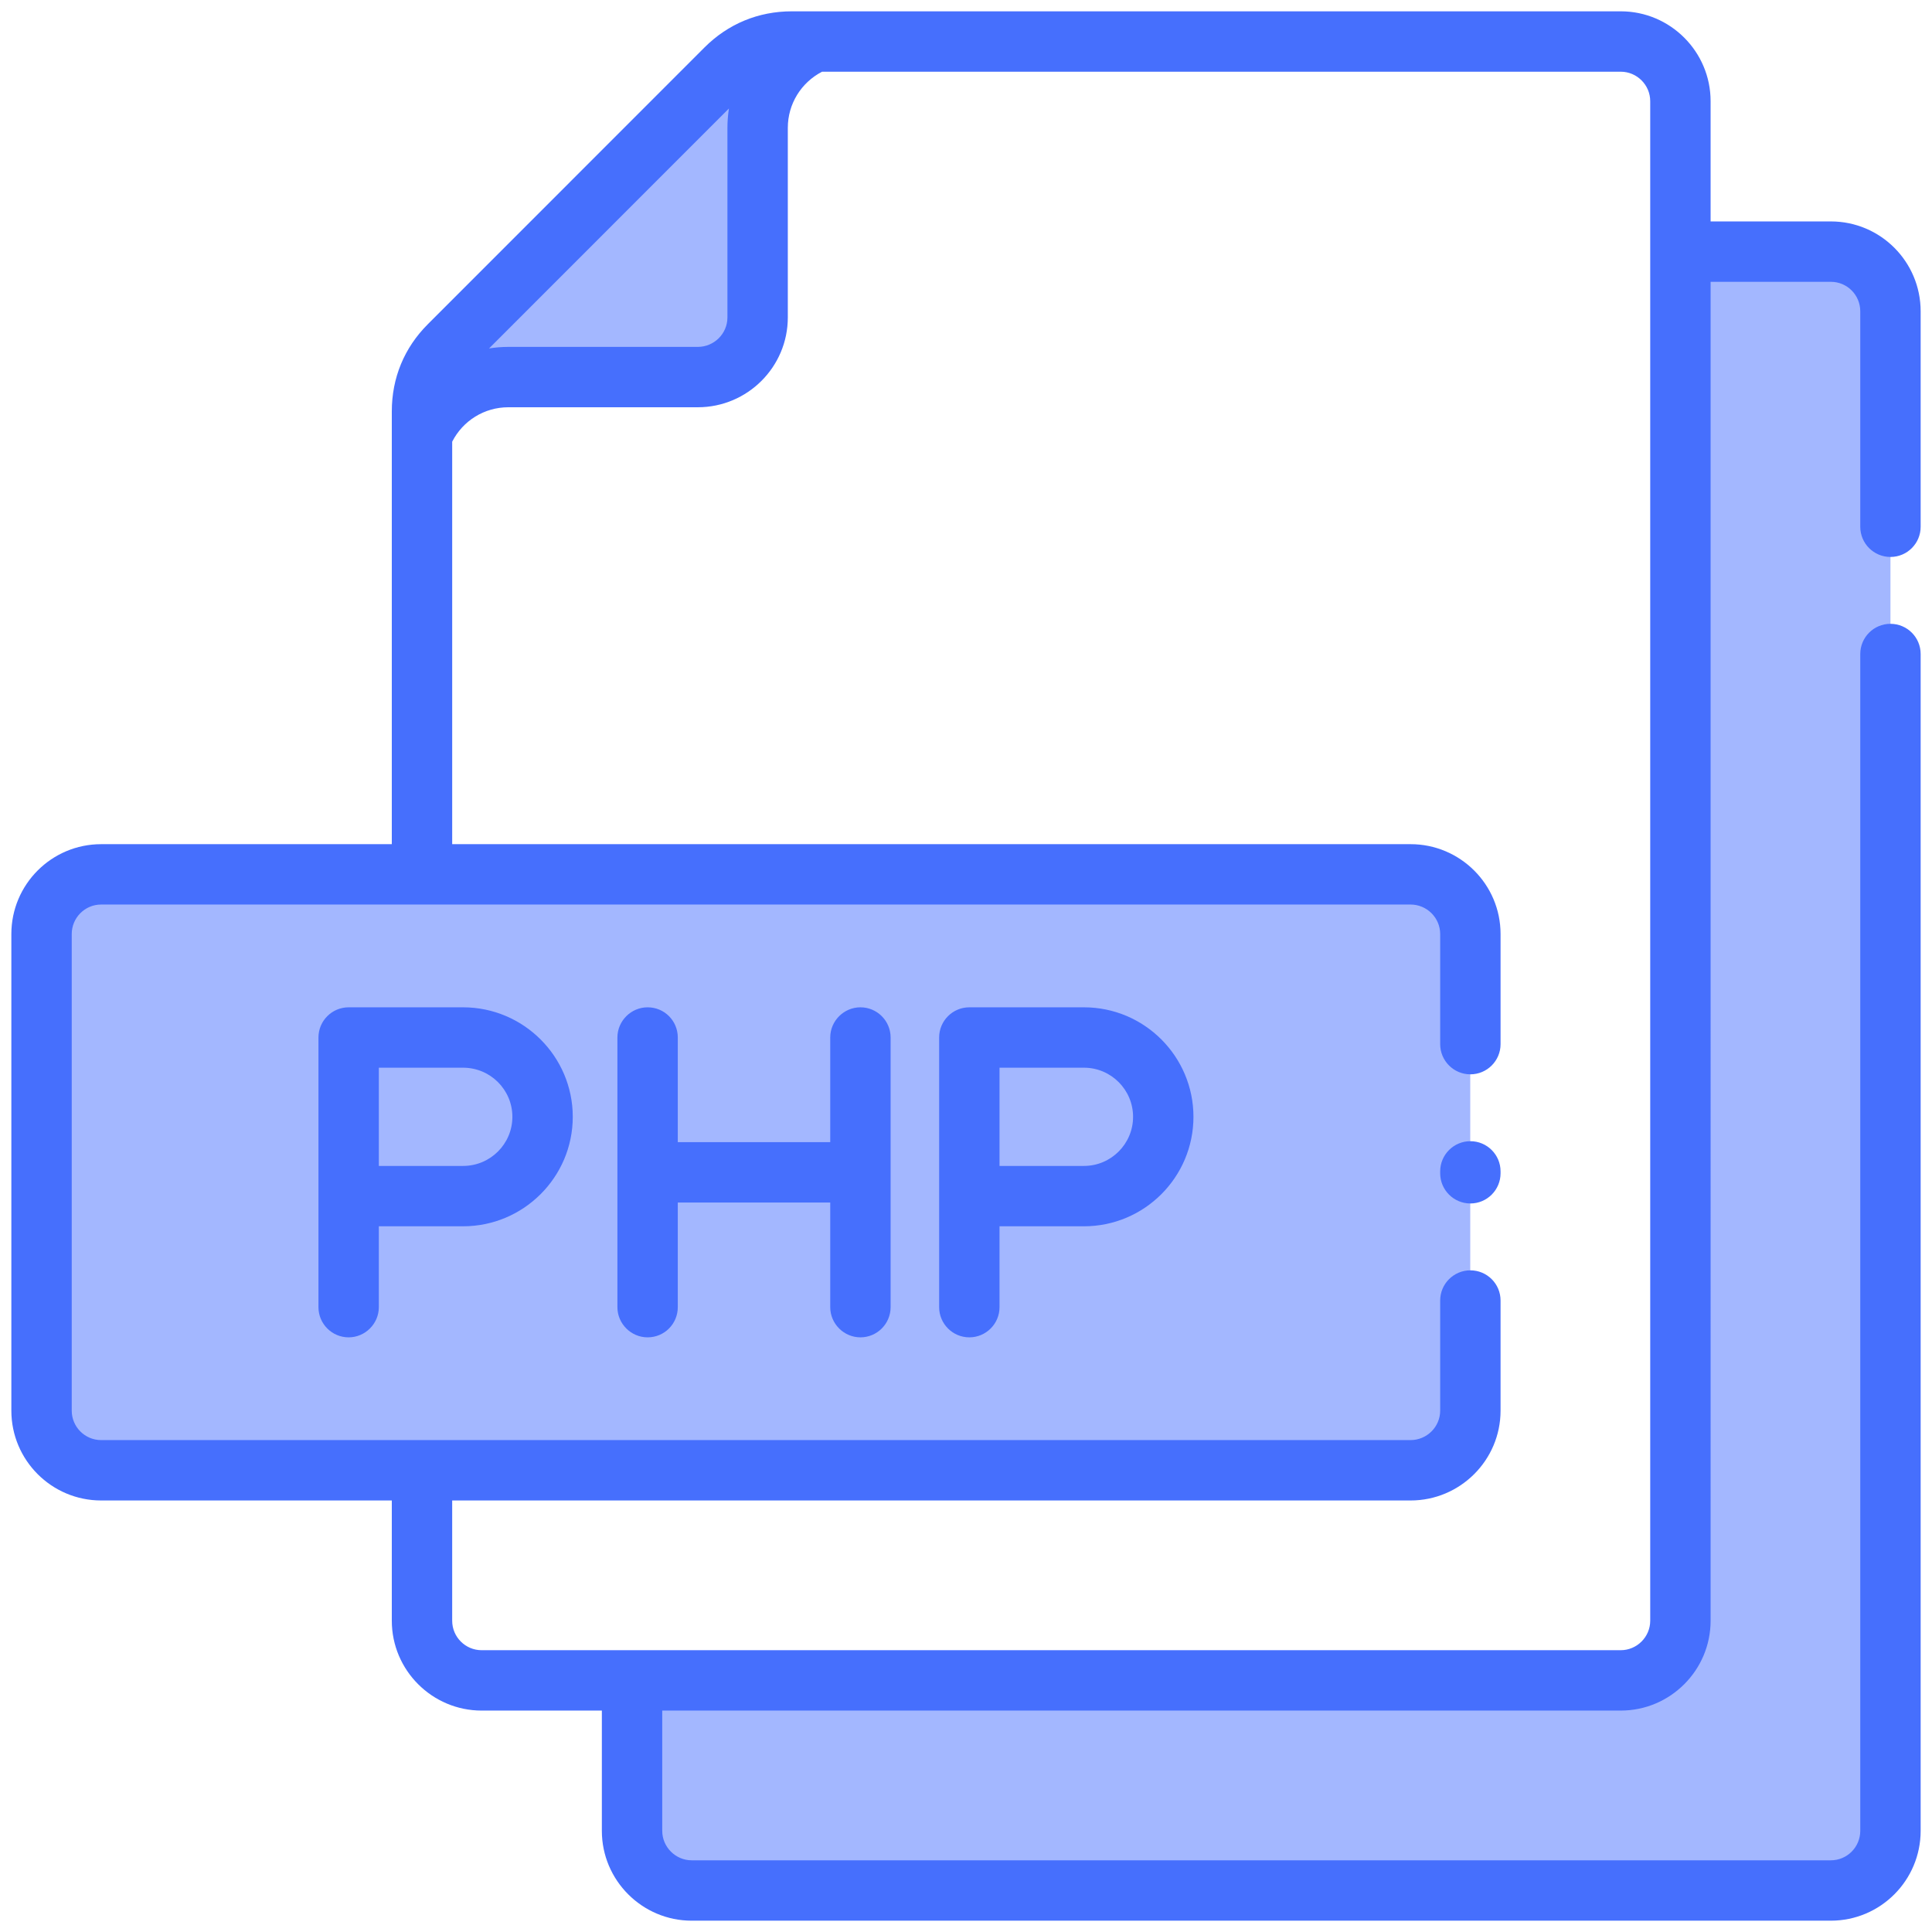
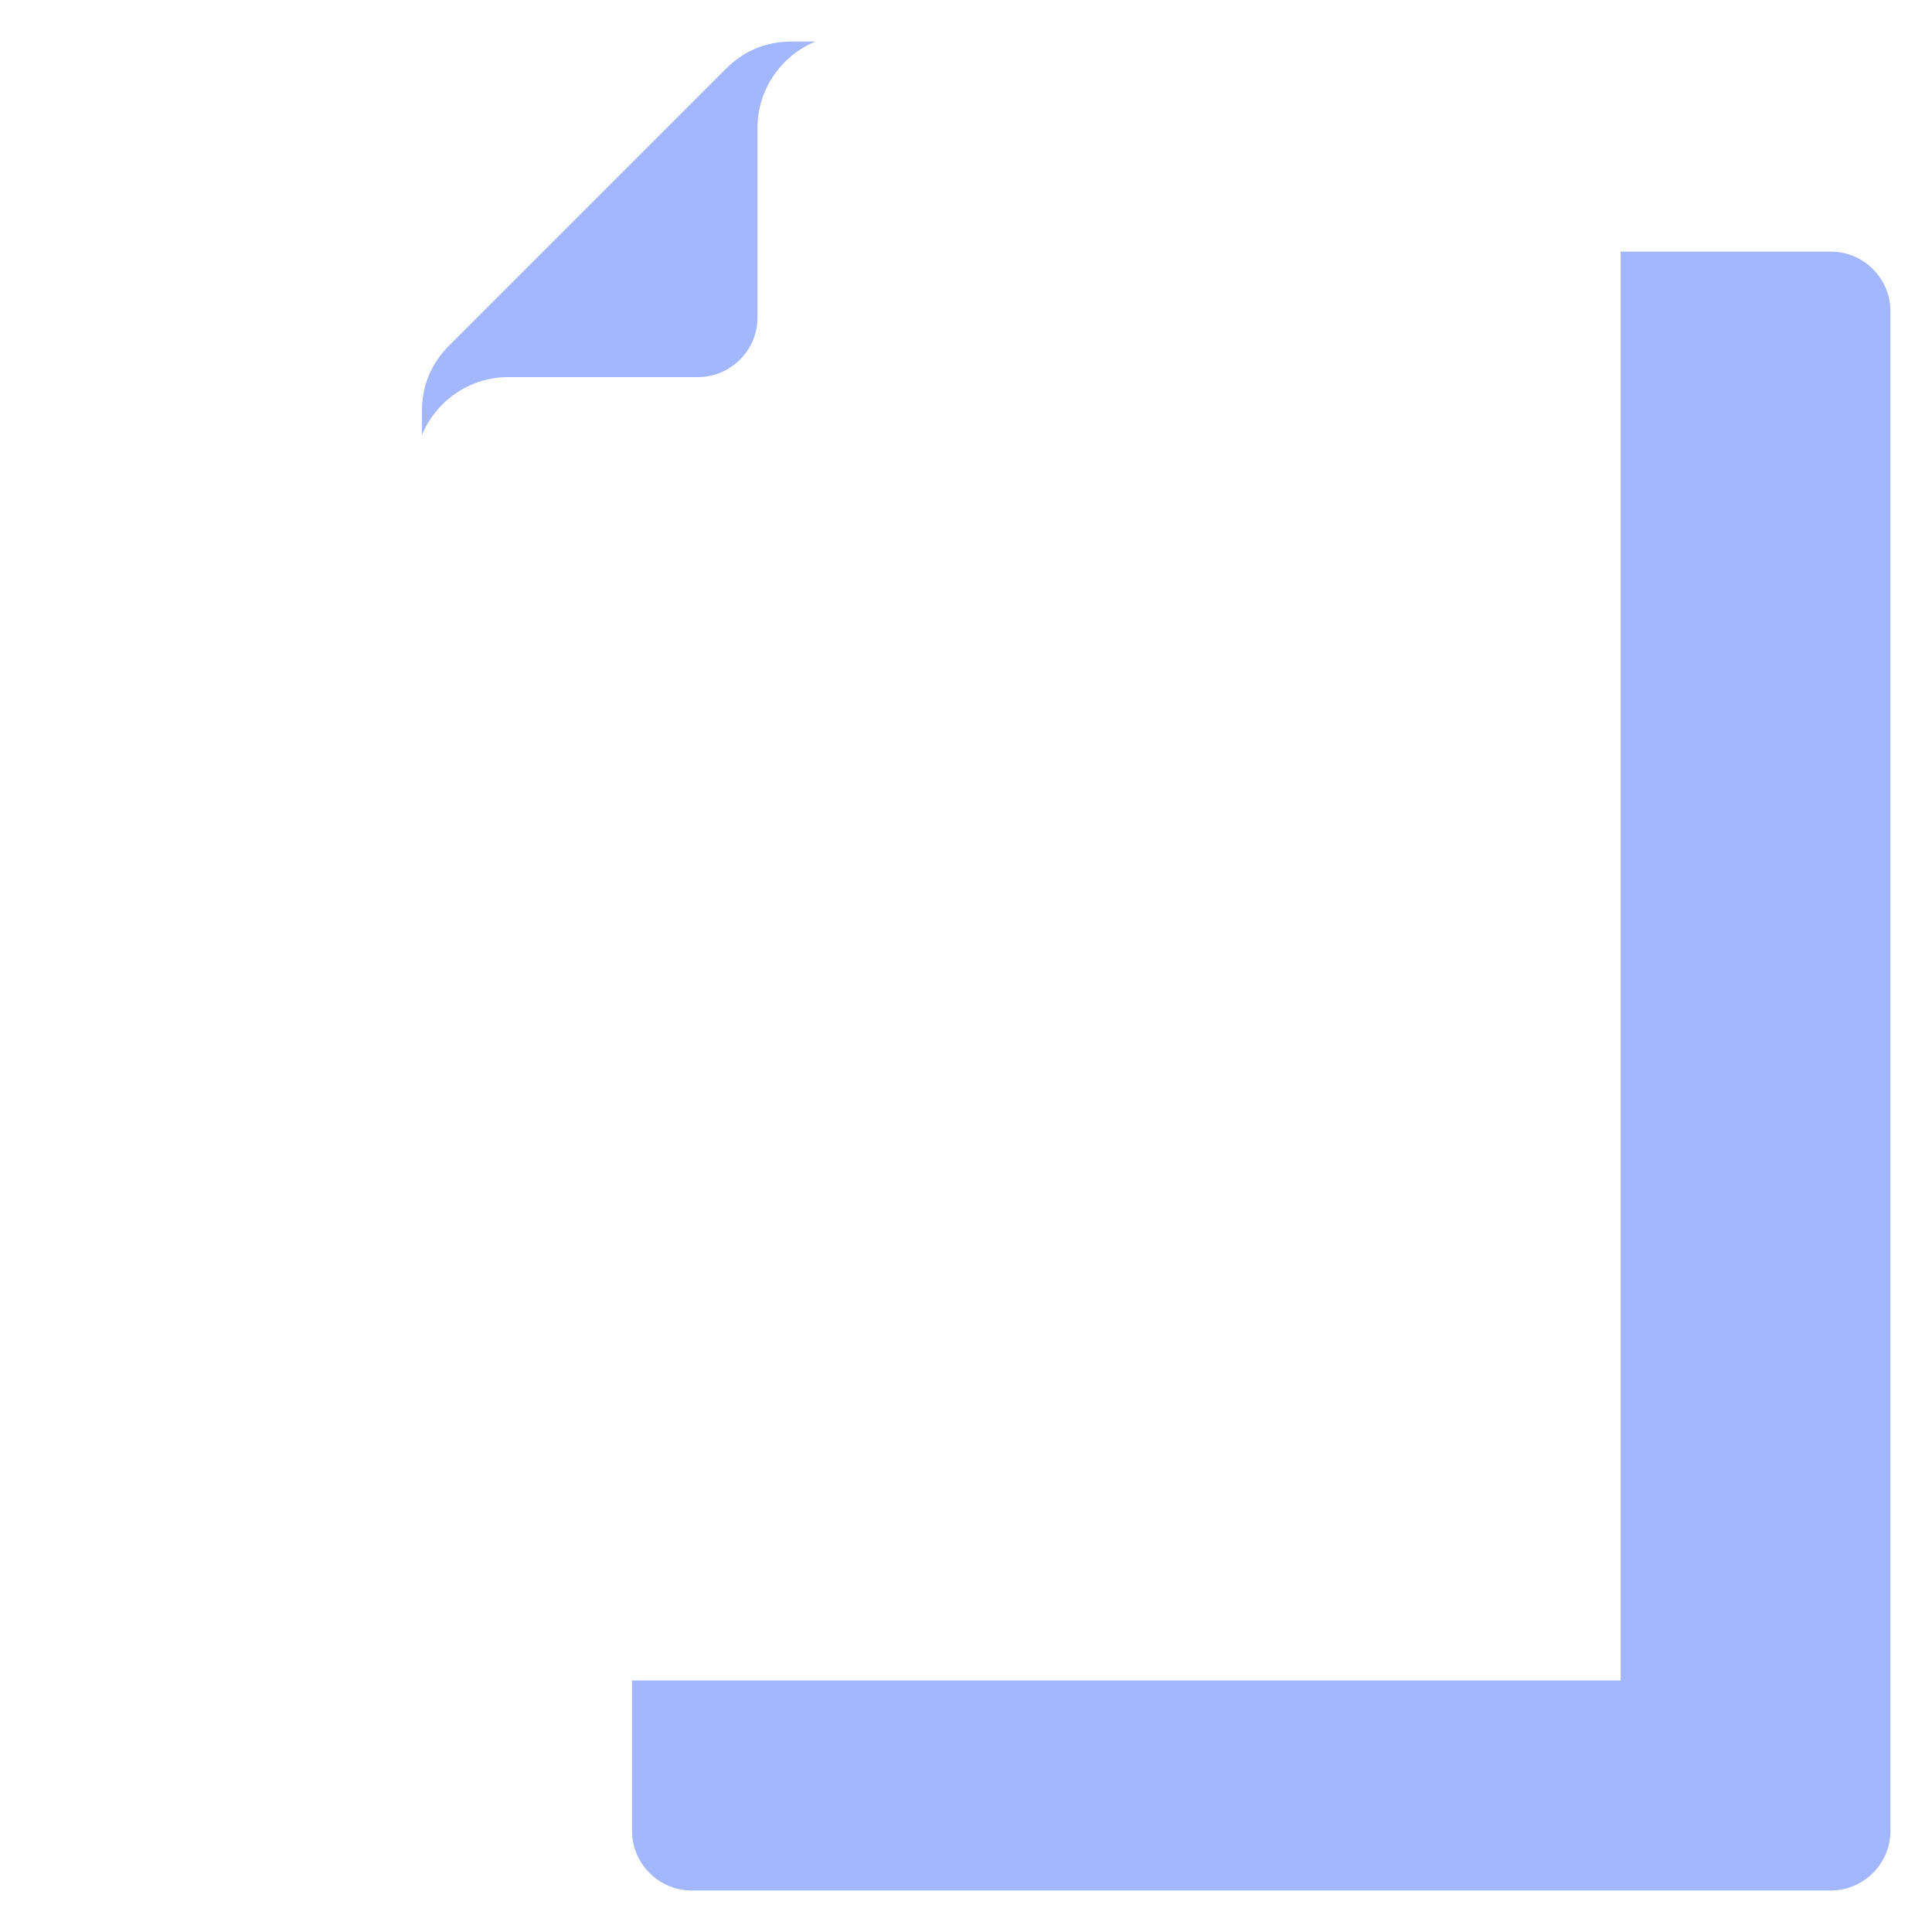
<svg xmlns="http://www.w3.org/2000/svg" viewBox="0 0 512 512" id="php">
-   <path fill="#a3b7ff" fill-rule="evenodd" d="M485.173 66.682c8.711 0 15.816 7.105 15.816 15.815V485.188c0 8.711-7.105 15.815-15.816 15.815H183.307c-8.711 0-15.816-7.104-15.816-15.815v-39.864H429.494c8.711 0 15.816-7.104 15.816-15.815V66.682h39.863zM192.359 18.241c4.812-4.812 10.668-7.237 17.473-7.237h6.272c-8.989 3.709-15.359 12.579-15.359 22.867v50.253c0 8.709-7.103 15.813-15.812 15.813h-50.254c-10.286 0-19.158 6.37-22.867 15.359v-6.272c0-6.805 2.426-12.661 7.237-17.472L192.359 18.241z" />
-   <path fill="#a3b7ff" d="M26.803,231.715H373.814c8.729,0,15.816,7.087,15.816,15.816v126.3c0,8.729-7.087,15.815-15.815,15.815H26.804c-8.729,0-15.816-7.087-15.816-15.816v-126.3c0-8.729,7.087-15.815,15.815-15.815Z" />
-   <path fill="#466ffd" fill-rule="evenodd" d="M397.664,310.43v.501c0,4.408-3.583,8.001-8.001,8.001s-8.001-3.593-8.001-8.001v-.501c0-4.418,3.584-8.001,8.001-8.001s8.001,3.583,8.001,8.001h0Zm39.662,119.079V26.822c0-4.315-3.534-7.819-7.805-7.819H217.86c-5.547,2.867-9.081,8.546-9.081,14.868v50.25c0,13.131-10.701,23.807-23.856,23.807h-50.216c-6.332,0-12.026,3.544-14.873,9.125v106.66h253.974c13.155,0,23.856,10.676,23.856,23.817v29.182c0,4.408-3.583,7.996-8.001,7.996s-8.001-3.588-8.001-7.996v-29.182c0-4.31-3.534-7.82-7.854-7.82H26.815c-4.32,0-7.805,3.51-7.805,7.82v126.3c0,4.31,3.485,7.81,7.805,7.81H373.808c4.319,0,7.854-3.5,7.854-7.81v-29.182c0-4.418,3.584-7.996,8.001-7.996s8.001,3.578,8.001,7.996v29.182c0,13.131-10.701,23.812-23.856,23.812H119.834v31.867c0,4.3,3.485,7.81,7.805,7.81H429.521c4.27,0,7.805-3.51,7.805-7.81h0ZM193.169,28.761c-.245,1.669-.393,3.382-.393,5.11v50.25c0,4.31-3.534,7.81-7.854,7.81h-50.216c-1.767,0-3.436,.142-5.105,.412l63.567-63.582h0Zm307.822,118.839c4.418,0,8.001-3.578,8.001-8.001v-57.107c0-13.131-10.652-23.812-23.807-23.812h-31.857V26.822c0-13.14-10.701-23.822-23.807-23.822H209.859c-8.885,0-16.886,3.308-23.169,9.582L113.404,85.893c-6.283,6.269-9.572,14.27-9.572,23.13v114.691H26.815c-13.155,0-23.807,10.676-23.807,23.817v126.3c0,13.131,10.652,23.812,23.807,23.812H103.832v31.867c0,13.131,10.701,23.812,23.807,23.812h31.857v31.862c0,13.136,10.701,23.817,23.807,23.817H485.185c13.155,0,23.807-10.681,23.807-23.817V173.321c0-4.423-3.583-8.001-8.001-8.001s-8.001,3.578-8.001,8.001V485.183c0,4.305-3.485,7.819-7.805,7.819H183.303c-4.27,0-7.805-3.515-7.805-7.819v-31.862h254.023c13.106,0,23.807-10.681,23.807-23.812V74.681h31.857c4.32,0,7.805,3.5,7.805,7.81v57.107c0,4.423,3.584,8.001,8.001,8.001h0Zm-213.723,161.382h-22.383v-26.03h22.383c7.166,0,13.008,5.841,13.008,13.017s-5.841,13.013-13.008,13.013h0Zm0-42.033c16.002,0,29.01,13.023,29.01,29.02s-13.008,29.01-29.01,29.01h-22.383v21.431c0,4.408-3.583,8.001-8.001,8.001s-8.001-3.593-8.001-8.001v-71.46c0-4.418,3.583-8.001,8.001-8.001h30.385Zm-51.246,8.001v71.46c0,4.408-3.583,8.001-8.001,8.001-4.369,0-8.001-3.593-8.001-8.001v-27.729h-40.398v27.729c0,4.408-3.534,8.001-8.001,8.001-4.369,0-8.001-3.593-8.001-8.001v-71.46c0-4.418,3.633-8.001,8.001-8.001,4.467,0,8.001,3.583,8.001,8.001v27.729h40.398v-27.729c0-4.418,3.632-8.001,8.001-8.001,4.418,0,8.001,3.583,8.001,8.001h0Zm-113.292,34.032h-22.334v-26.03h22.334c7.216,0,13.057,5.841,13.057,13.017s-5.841,13.013-13.057,13.013h0Zm0-42.033c16.002,0,29.059,13.023,29.059,29.02s-13.057,29.01-29.059,29.01h-22.334v21.431c0,4.408-3.633,8.001-8.001,8.001-4.418,0-8.001-3.593-8.001-8.001v-71.46c0-4.418,3.584-8.001,8.001-8.001h30.336Z" />
+   <path fill="#a3b7ff" fill-rule="evenodd" d="M485.173 66.682c8.711 0 15.816 7.105 15.816 15.815V485.188c0 8.711-7.105 15.815-15.816 15.815H183.307c-8.711 0-15.816-7.104-15.816-15.815v-39.864H429.494V66.682h39.863zM192.359 18.241c4.812-4.812 10.668-7.237 17.473-7.237h6.272c-8.989 3.709-15.359 12.579-15.359 22.867v50.253c0 8.709-7.103 15.813-15.812 15.813h-50.254c-10.286 0-19.158 6.37-22.867 15.359v-6.272c0-6.805 2.426-12.661 7.237-17.472L192.359 18.241z" />
</svg>